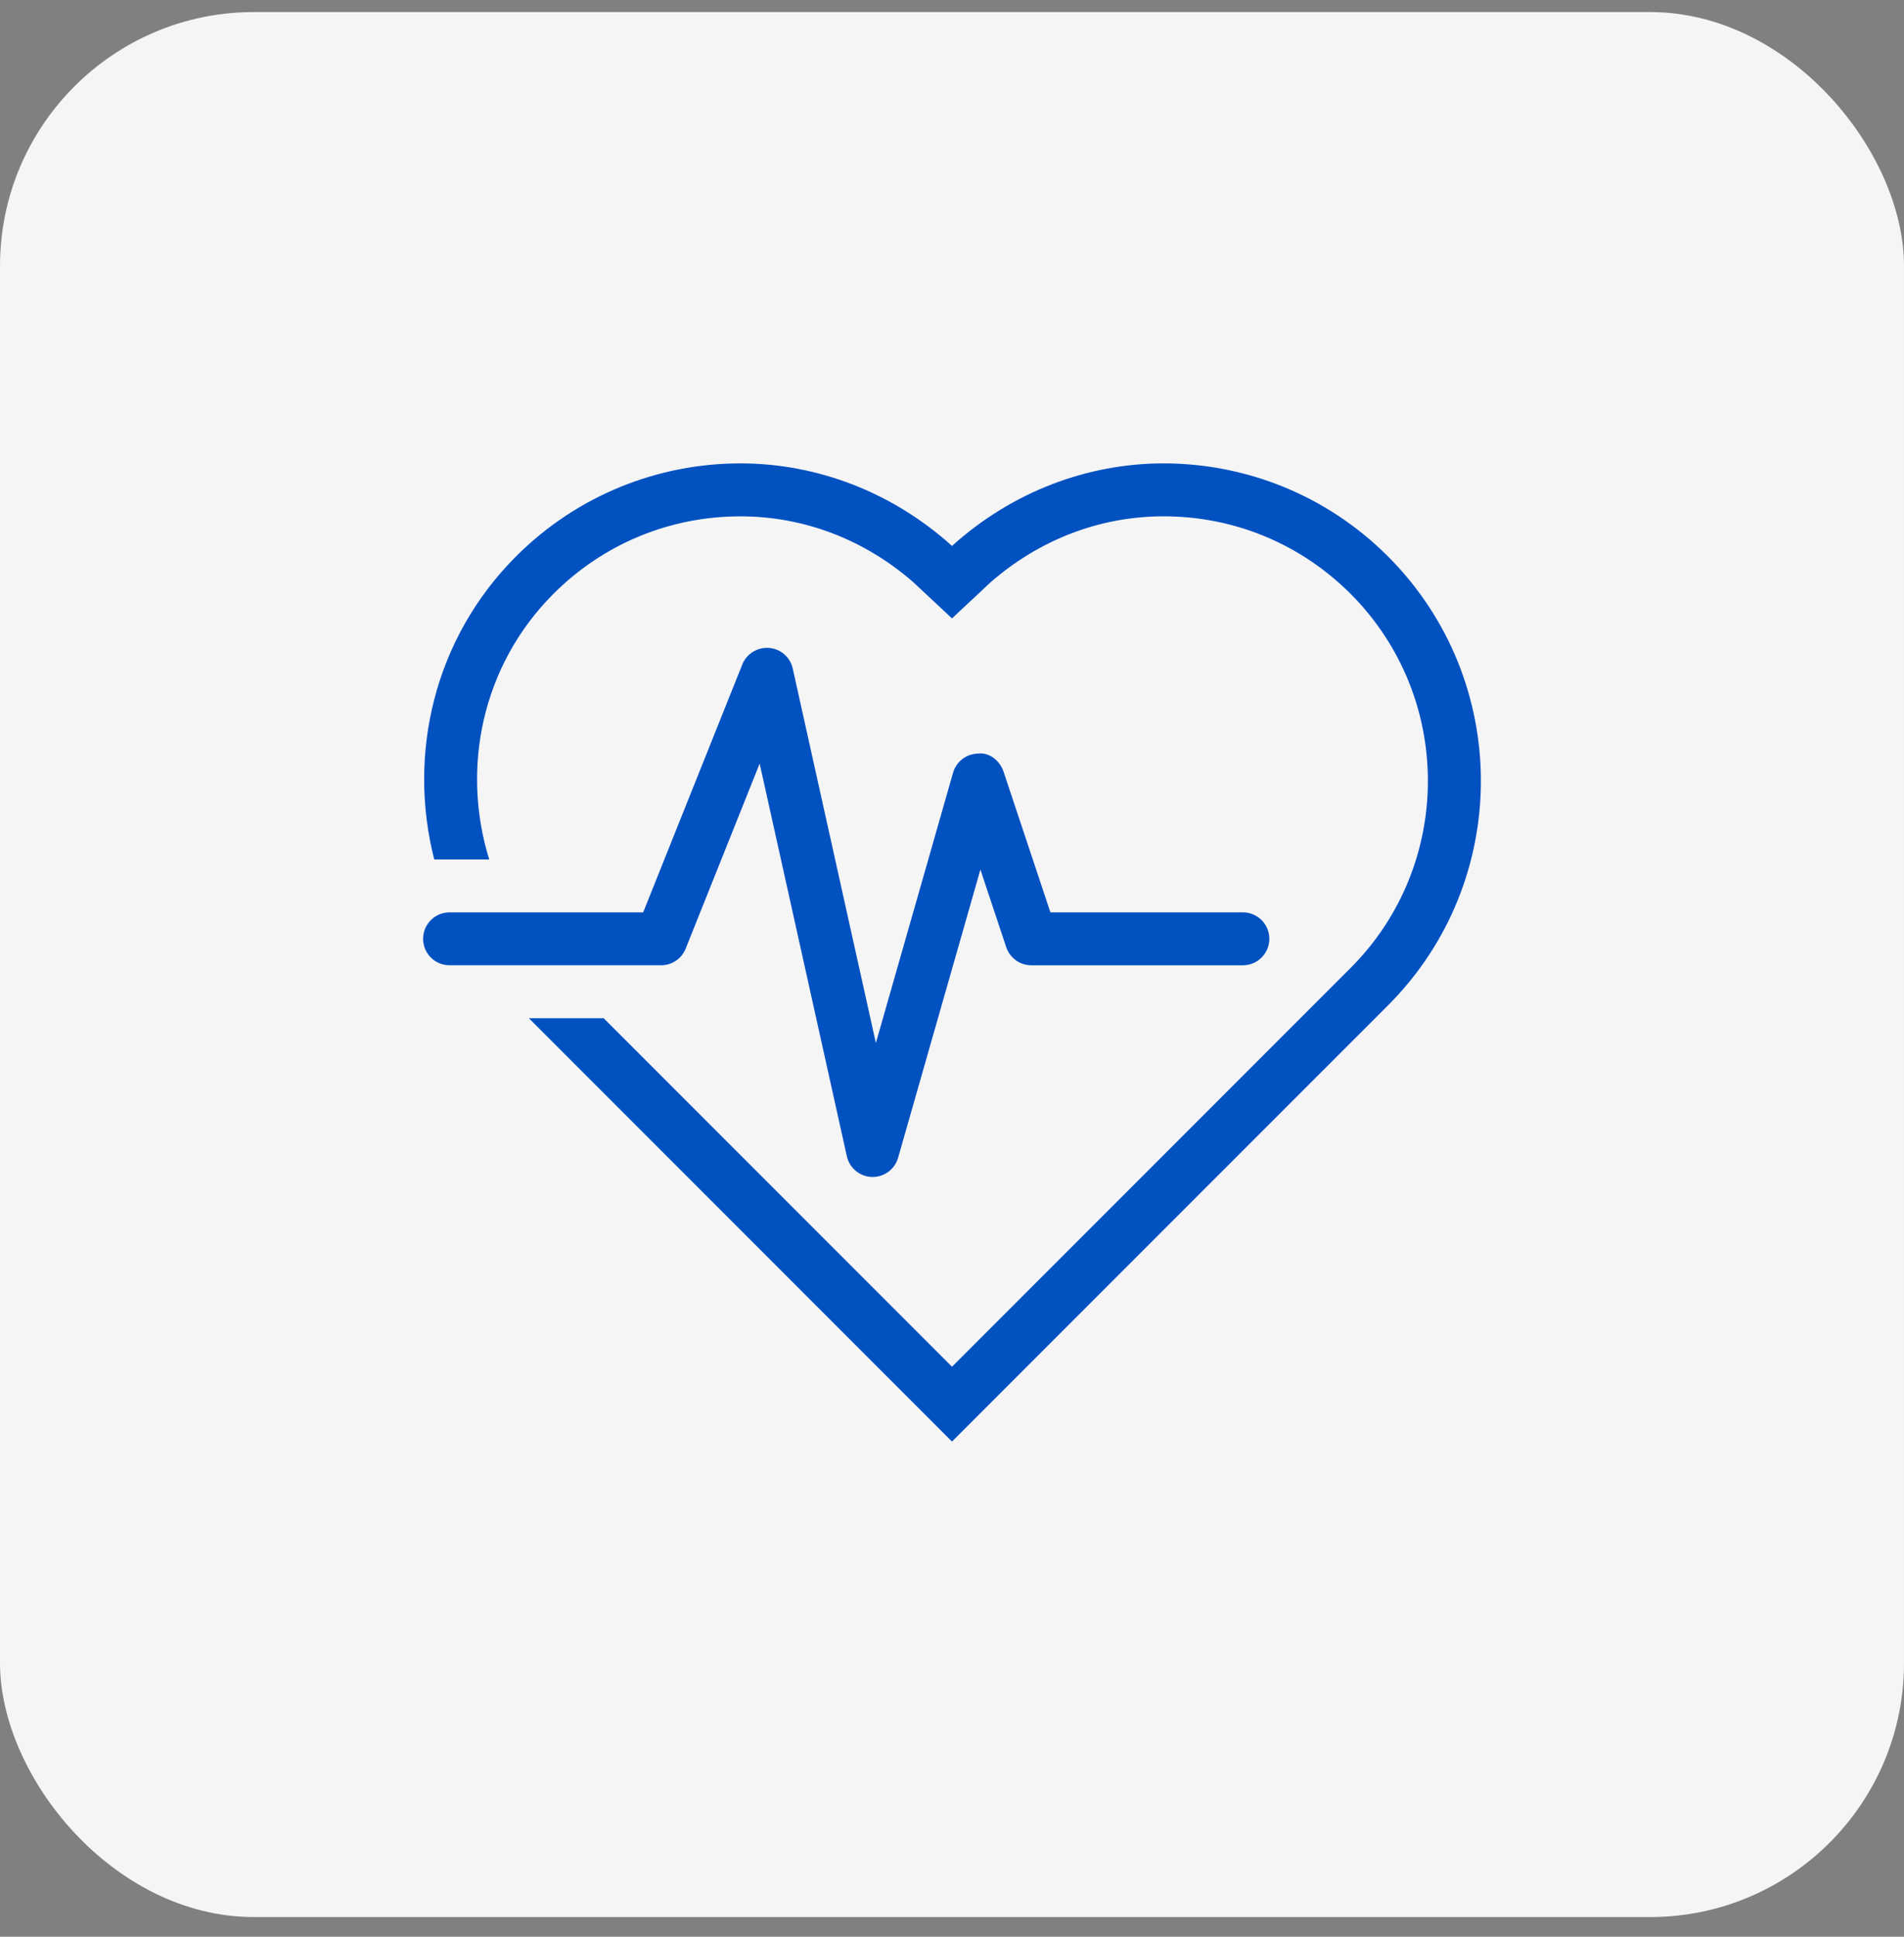
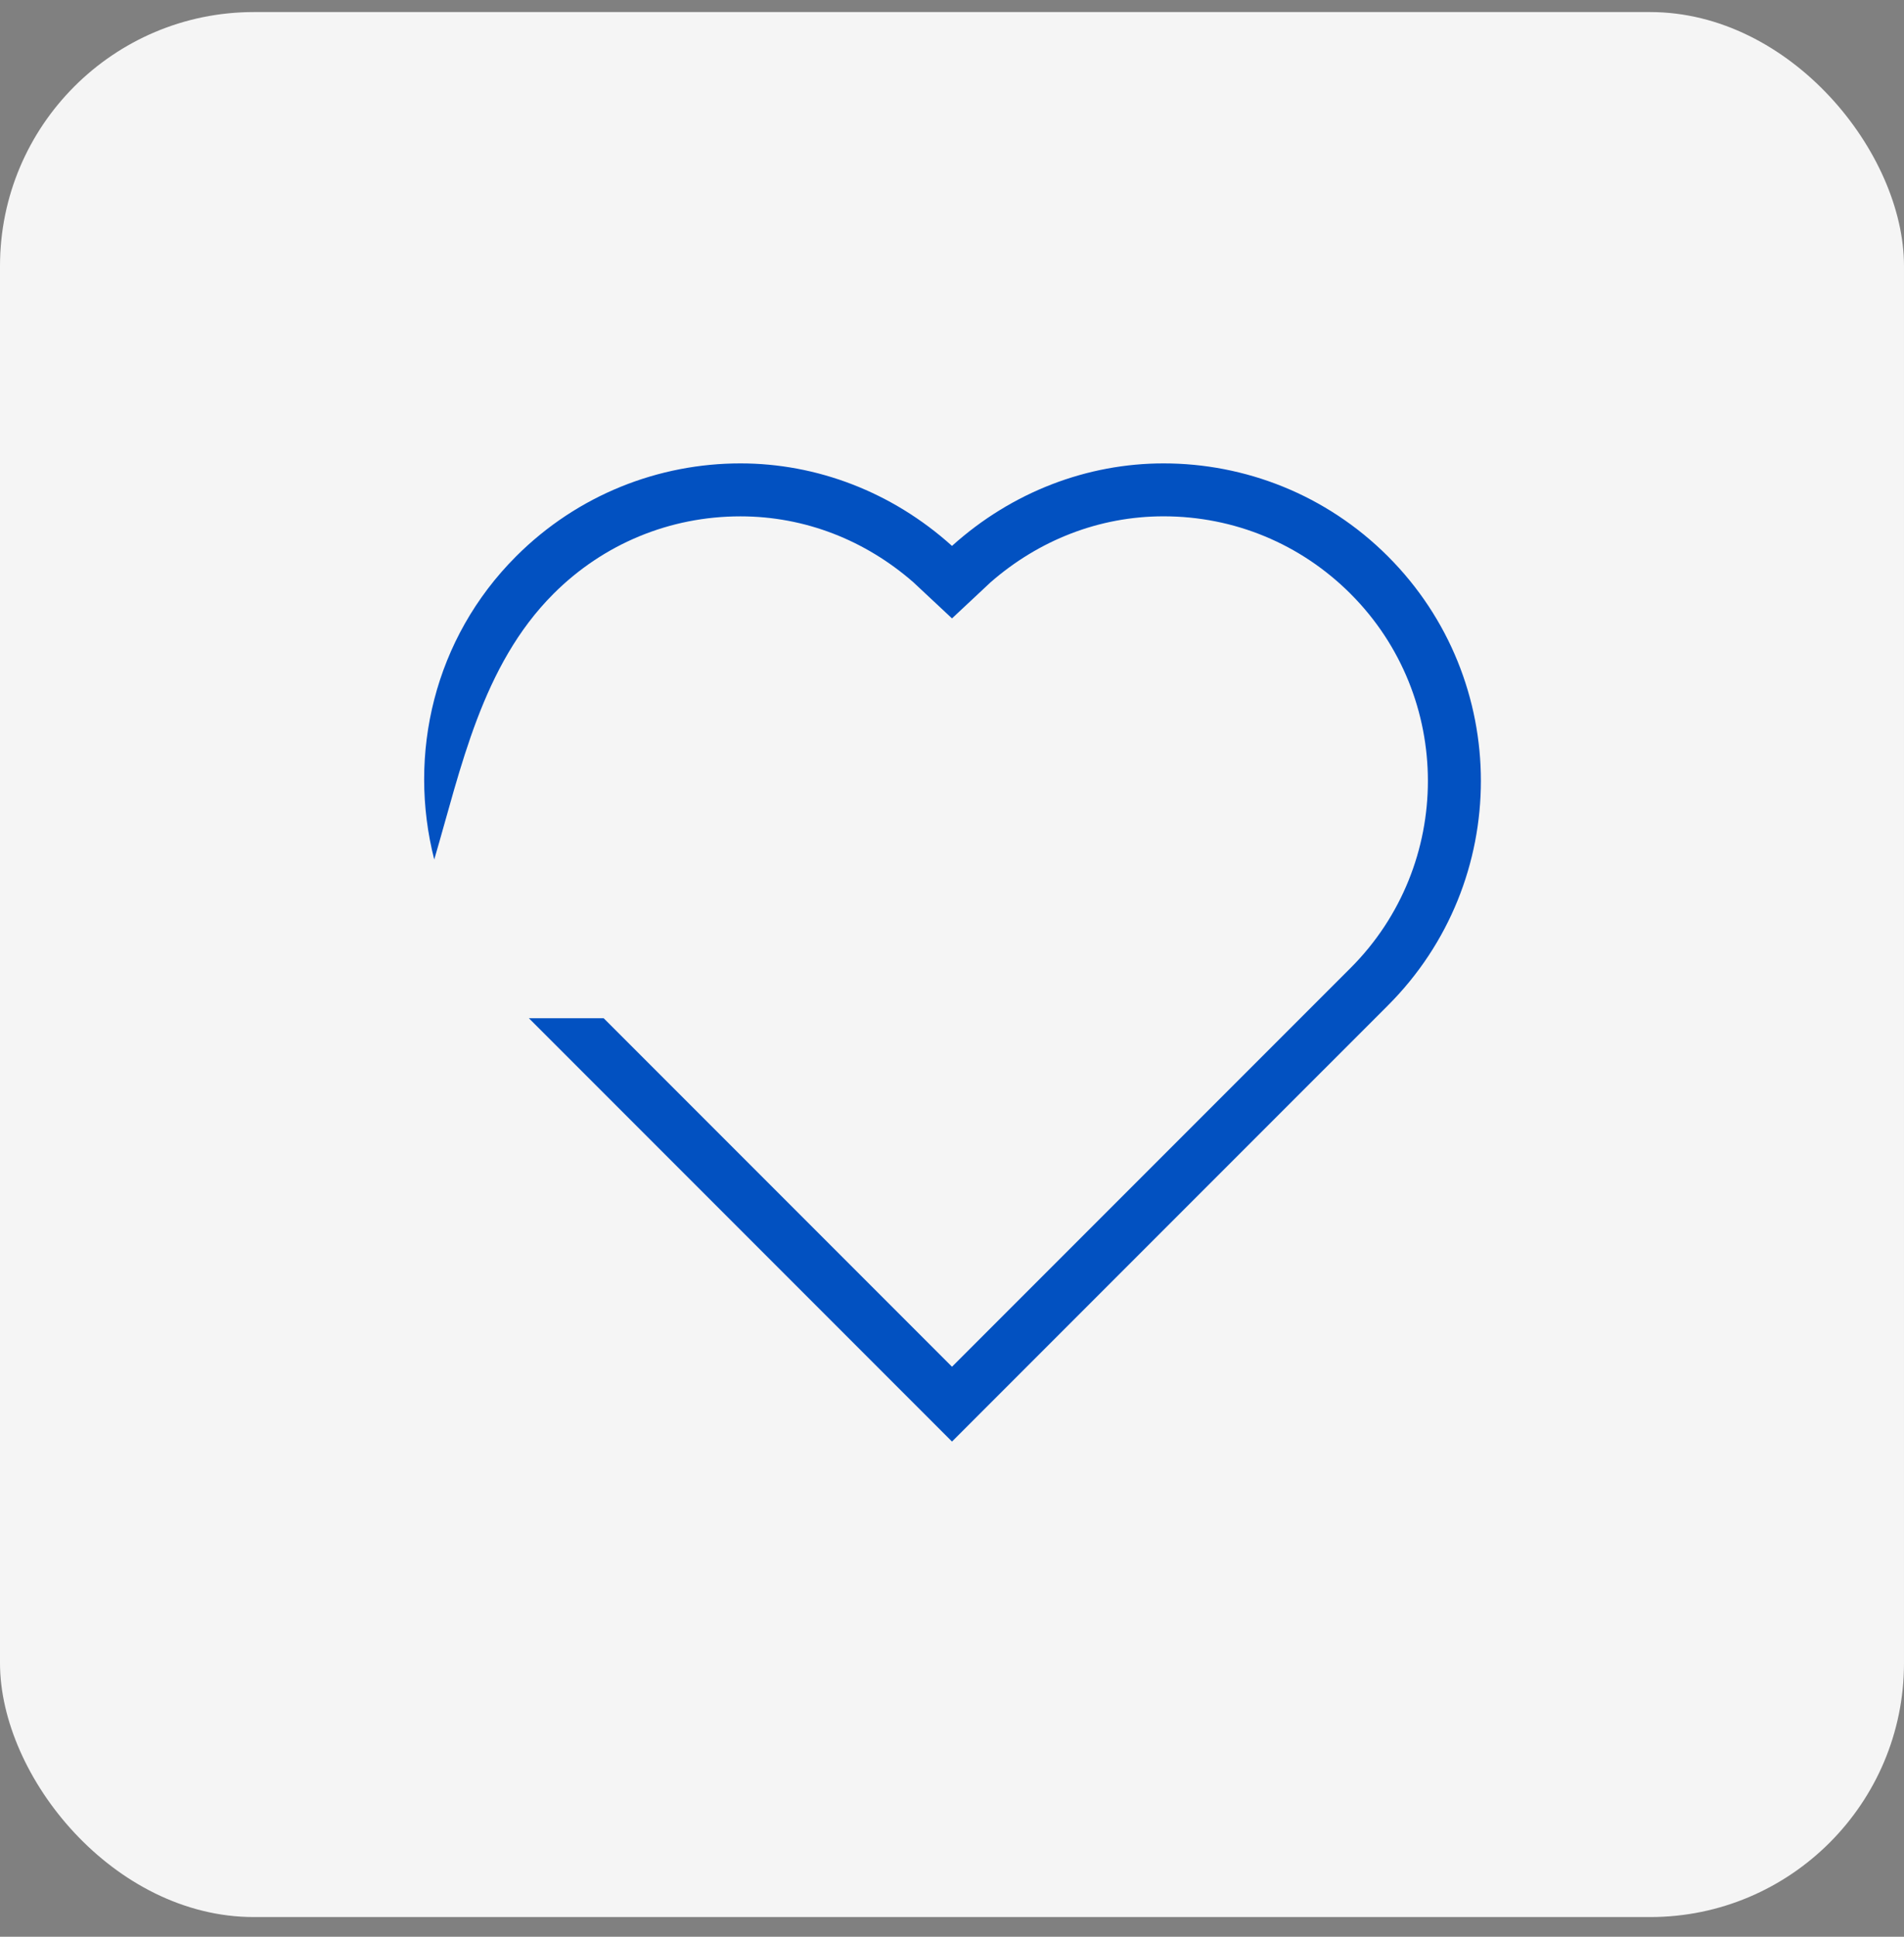
<svg xmlns="http://www.w3.org/2000/svg" width="60" height="61" viewBox="0 0 60 61" fill="none">
  <rect x="0" y="0" width="60" height="61" fill="#808080" stroke="none" />
  <rect y="0.38" width="60" height="60" rx="8" fill="#F5F5F5" />
-   <path d="M39.167 28.736H33.101L31.625 24.305C31.509 23.959 31.173 23.685 30.816 23.736C30.45 23.744 30.132 23.988 30.033 24.34L27.601 32.849L24.981 21.055C24.901 20.698 24.599 20.435 24.233 20.406C23.871 20.381 23.529 20.586 23.393 20.926L20.268 28.736H14.167C13.706 28.736 13.333 29.109 13.333 29.569C13.333 30.03 13.706 30.402 14.167 30.402H20.833C21.173 30.403 21.481 30.196 21.607 29.879L23.939 24.05L26.686 36.417C26.769 36.79 27.094 37.058 27.476 37.07C27.484 37.07 27.492 37.07 27.5 37.07C27.871 37.07 28.198 36.824 28.301 36.466L30.895 27.389L31.709 29.833C31.823 30.173 32.142 30.403 32.5 30.403H39.167C39.627 30.403 40 30.03 40 29.569C40 29.108 39.627 28.736 39.167 28.736Z" fill="#0251C1" />
-   <path d="M43.738 17.524C41.785 15.572 39.226 14.595 36.667 14.595C34.272 14.595 31.897 15.485 30 17.194C28.102 15.485 25.728 14.595 23.333 14.595C20.774 14.595 18.215 15.572 16.262 17.524C13.673 20.114 12.839 23.762 13.684 27.071H15.417C14.528 24.208 15.178 20.966 17.441 18.703C19.015 17.129 21.107 16.263 23.333 16.263C25.365 16.263 27.266 17.015 28.782 18.339L30 19.477L31.218 18.338C32.735 17.015 34.636 16.262 36.667 16.262C38.893 16.262 40.985 17.129 42.56 18.703C45.809 21.952 45.809 27.239 42.56 30.488L30 43.047L19.024 32.071H16.667L30 45.404L43.738 31.667C47.643 27.761 47.643 21.43 43.738 17.524Z" fill="#0251C1" />
+   <path d="M43.738 17.524C41.785 15.572 39.226 14.595 36.667 14.595C34.272 14.595 31.897 15.485 30 17.194C28.102 15.485 25.728 14.595 23.333 14.595C20.774 14.595 18.215 15.572 16.262 17.524C13.673 20.114 12.839 23.762 13.684 27.071C14.528 24.208 15.178 20.966 17.441 18.703C19.015 17.129 21.107 16.263 23.333 16.263C25.365 16.263 27.266 17.015 28.782 18.339L30 19.477L31.218 18.338C32.735 17.015 34.636 16.262 36.667 16.262C38.893 16.262 40.985 17.129 42.56 18.703C45.809 21.952 45.809 27.239 42.56 30.488L30 43.047L19.024 32.071H16.667L30 45.404L43.738 31.667C47.643 27.761 47.643 21.43 43.738 17.524Z" fill="#0251C1" />
</svg>